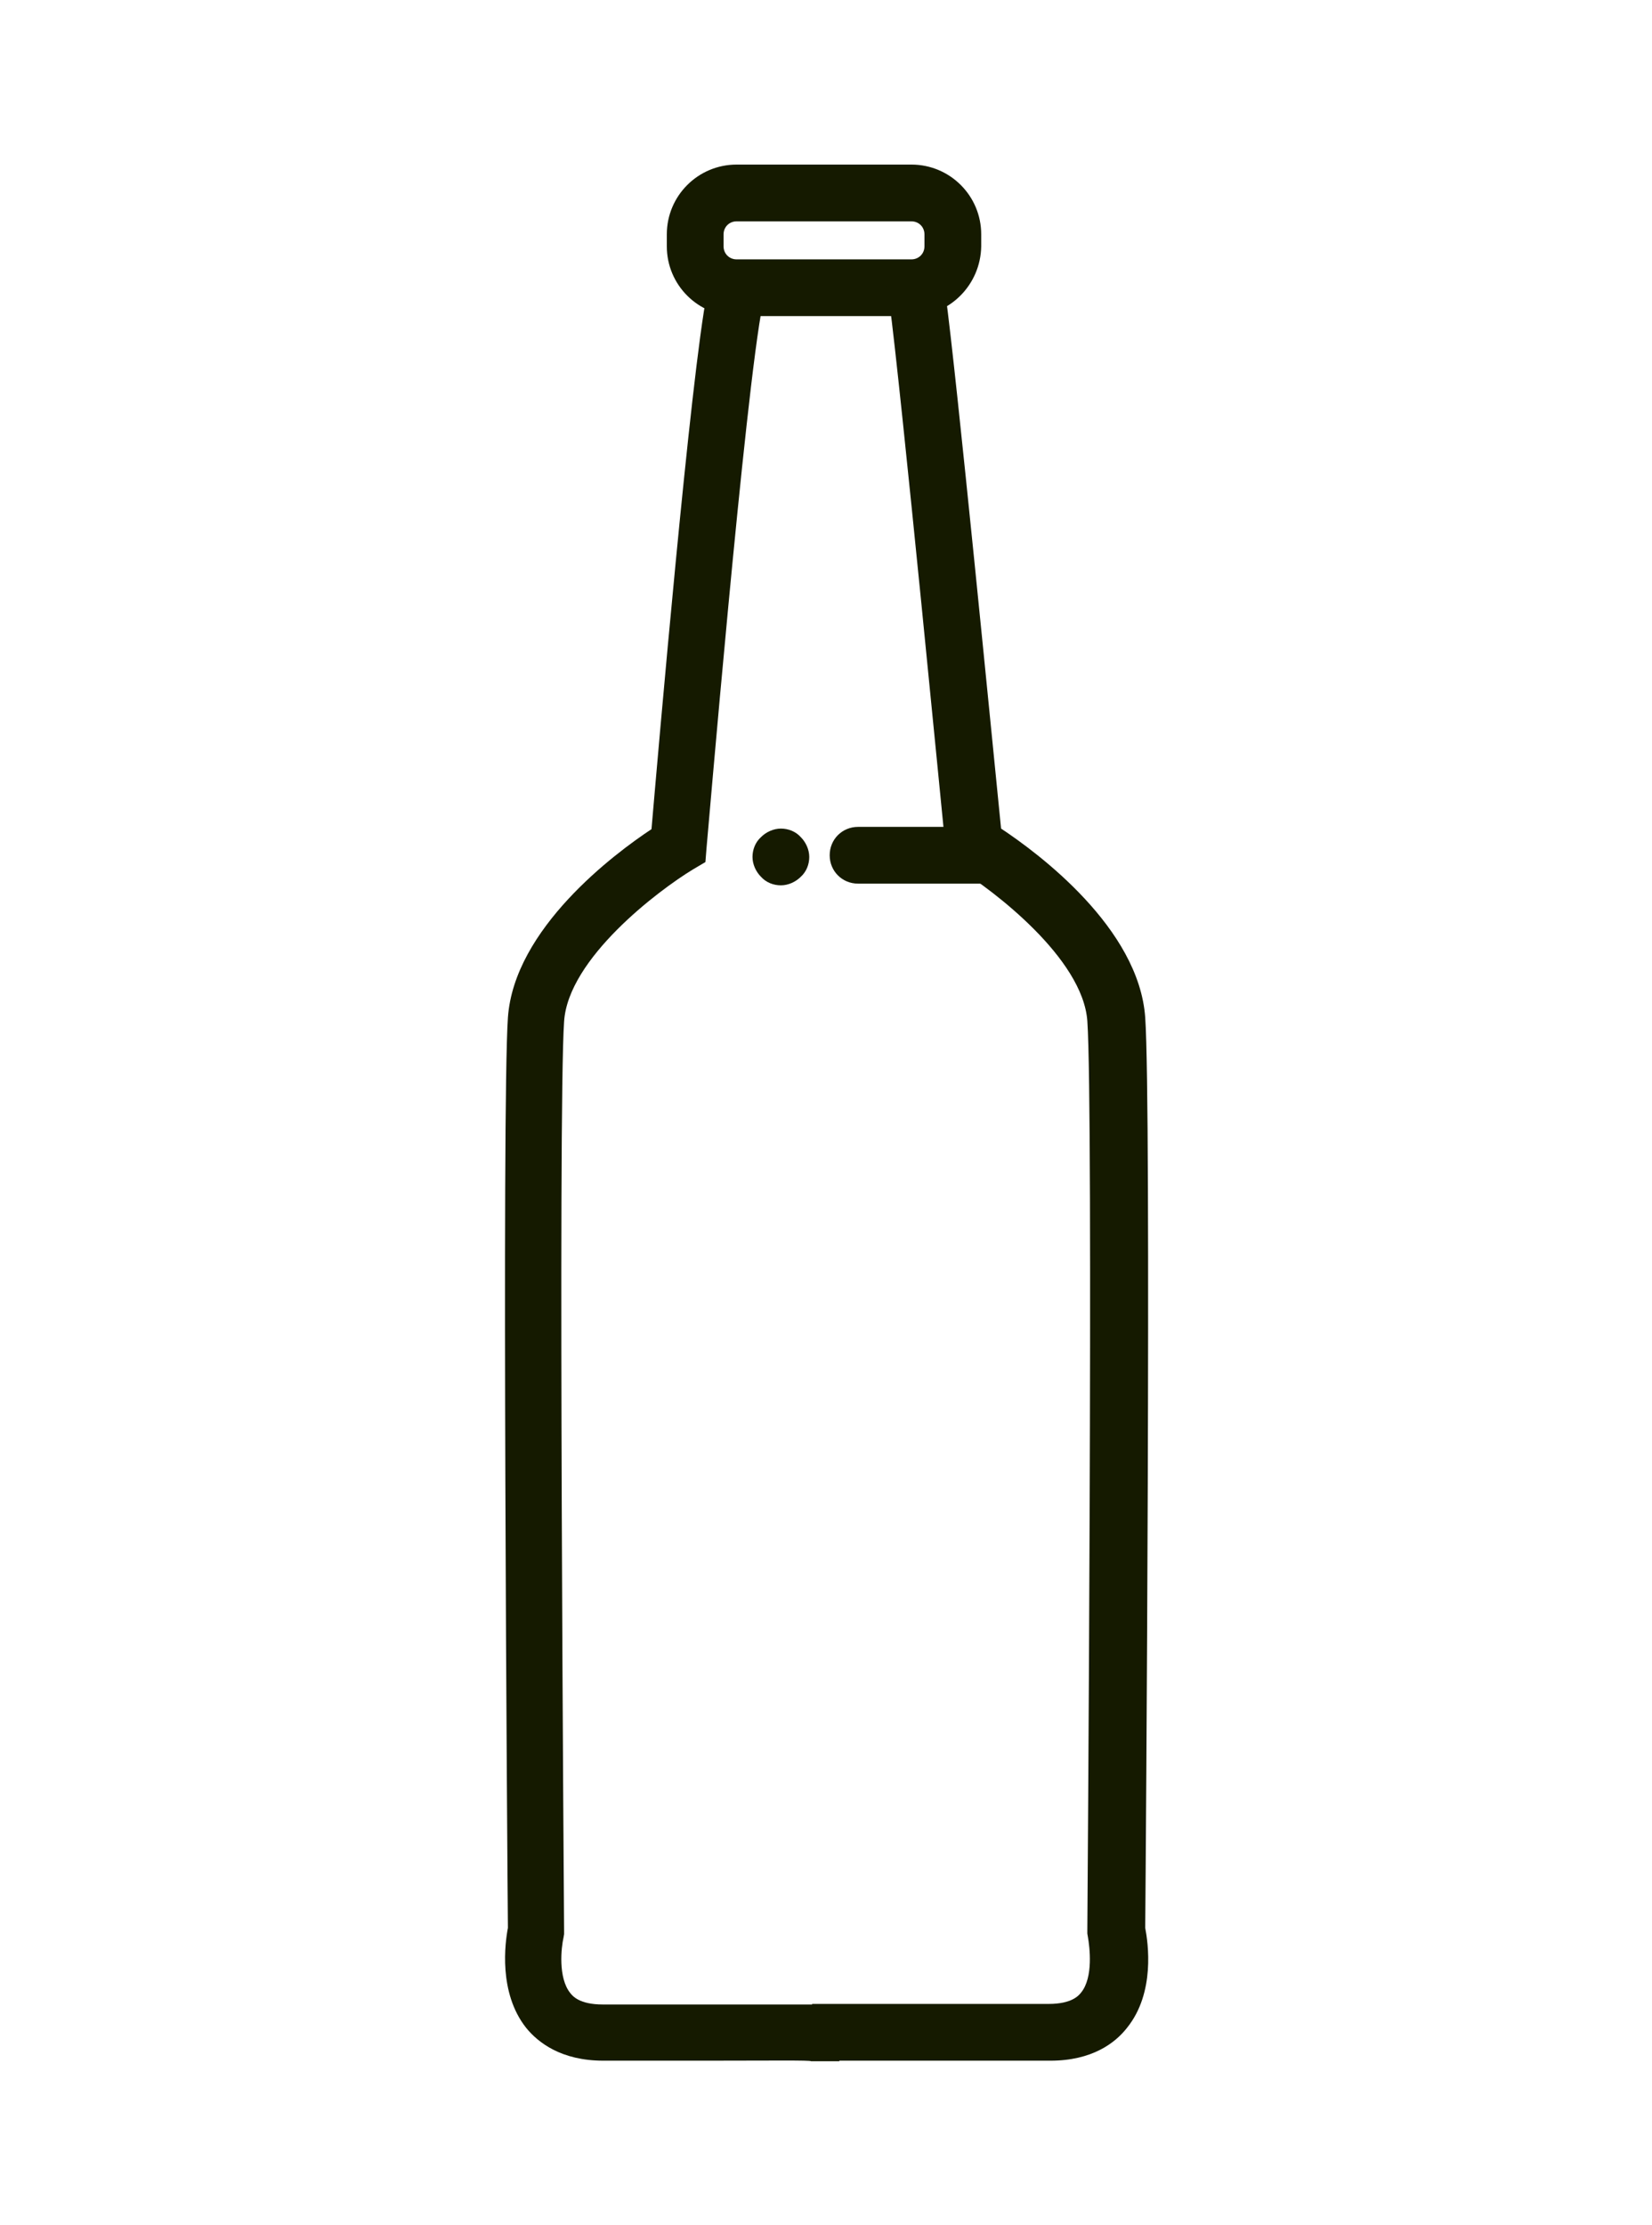
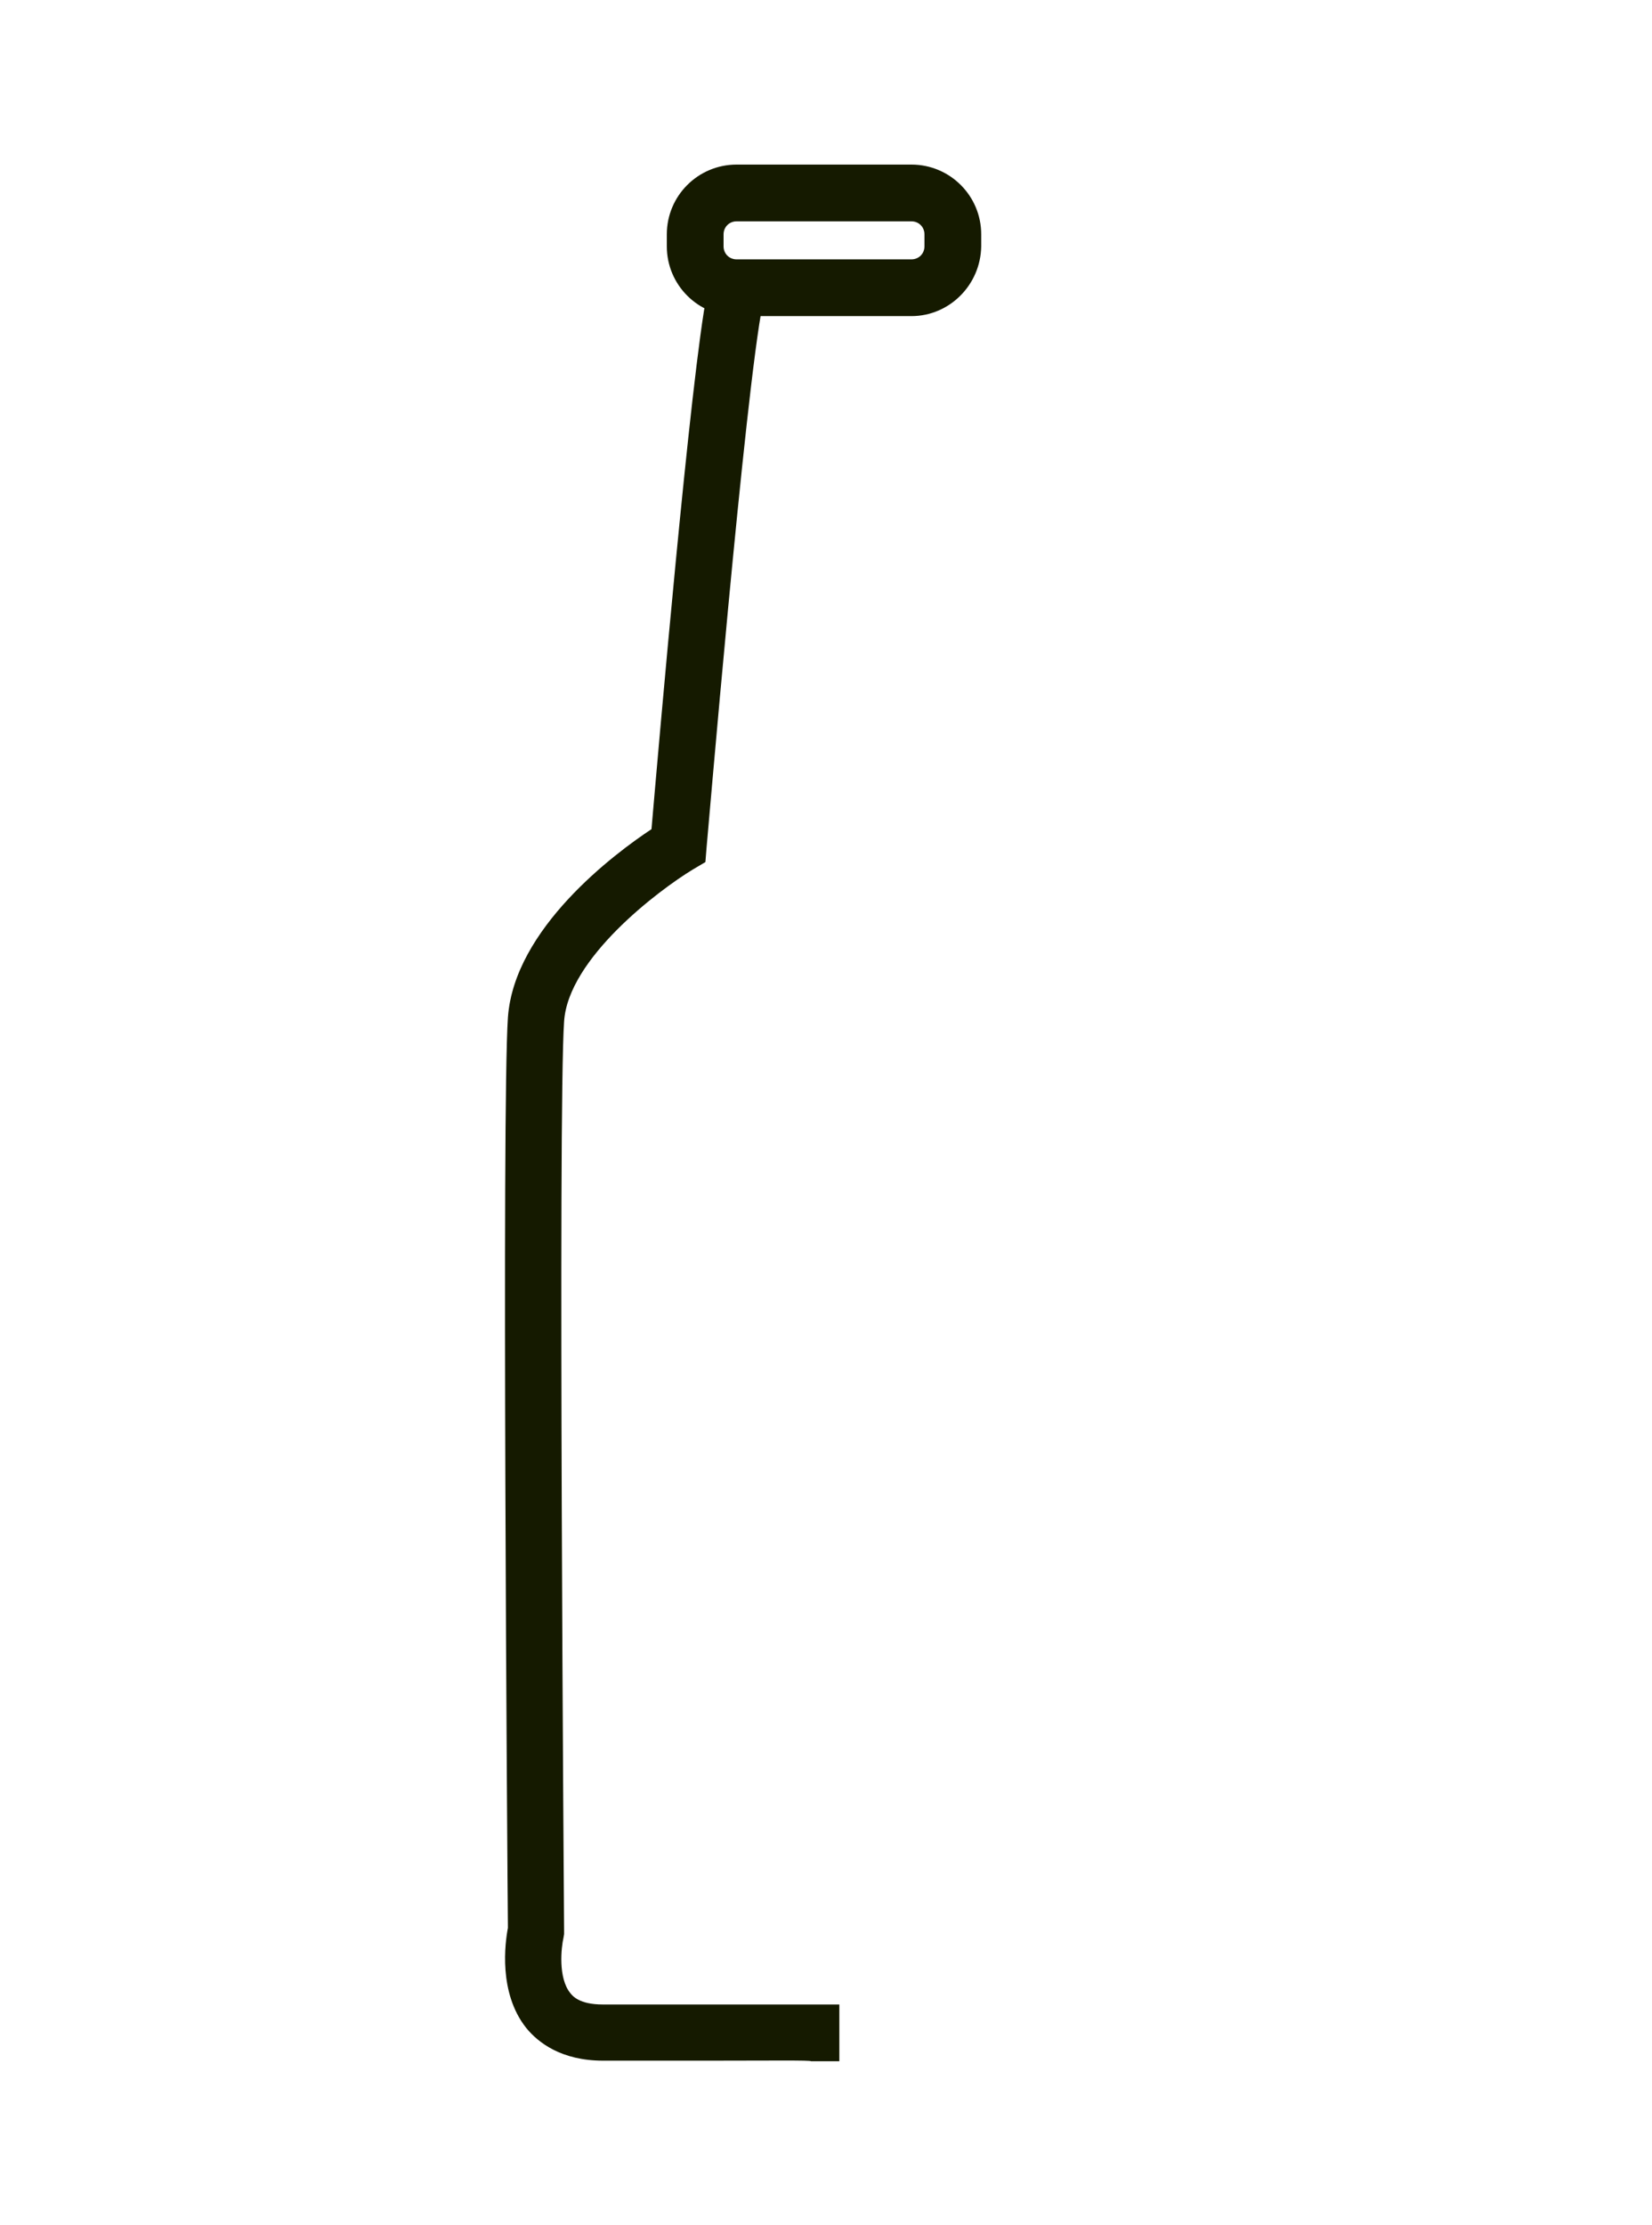
<svg xmlns="http://www.w3.org/2000/svg" id="Ebene_1" x="0px" y="0px" viewBox="0 0 291.1 392.1" style="enable-background:new 0 0 291.1 392.1;" xml:space="preserve">
  <style type="text/css">
	.st0{fill:#151A00;}
</style>
  <g>
    <g>
      <g>
        <path class="st0" d="M160.6,55.7h-30.8c-6.8,0-12.3-5.5-12.3-12.3v-2.1c0-6.8,5.5-12.3,12.3-12.3h30.8c6.8,0,12.3,5.5,12.3,12.3     v2.1C172.8,50.2,167.3,55.7,160.6,55.7z M129.8,39c-1.3,0-2.3,1-2.3,2.3v2.1c0,1.3,1,2.3,2.3,2.3h30.8c1.3,0,2.3-1,2.3-2.3v-2.1     c0-1.3-1-2.3-2.3-2.3H129.8z" />
      </g>
      <g>
        <g>
          <path class="st0" d="M124.9,363.1c-5.4,0-11.8,0-18.6,0c-7.4,0-11.5-3.2-13.6-5.8c-4.9-6.2-3.7-15-3.2-17.6      c-0.1-11.1-1.1-144.6,0-160.4c1.1-15.7,18.8-28.9,25.3-33.2c1.2-13.9,6.9-80,9.8-94.5l1-4.9l9.8,2l-1,4.9      c-3.1,15.3-9.8,95-9.9,95.8l-0.2,2.5l-2.2,1.3c-6.1,3.7-22,15.7-22.7,26.8c-1.1,15.8,0,158.8,0,160.2l0,0.6l-0.1,0.6      c-0.4,1.7-1,7.1,1.2,9.8c0.4,0.5,1.6,2,5.7,2c0,0,0,0,0,0c20.5,0,36.7,0,36.7,0l5,0l0,10l-5,0C143,363,135.7,363.1,124.9,363.1z      " />
        </g>
        <g>
-           <path class="st0" d="M166.2,363.1c-10.9,0-18.1,0-18.1,0l-5,0l0-10l5,0c0,0,16.2,0,36.7,0c0,0,0,0,0,0c4.1,0,5.3-1.5,5.7-2      c2.2-2.7,1.5-8.1,1.2-9.8l-0.1-0.6l0-0.6c0-1.4,1.1-144.4,0-160.2c-0.8-11.1-16.7-23.1-22.7-26.8l-2.1-1.3l-0.2-2.5      c-0.1-0.8-7.9-81.5-9.9-96.2l-0.7-5l9.9-1.3l0.7,5c1.9,13.7,8.4,80.3,9.8,94.2c6.5,4.3,24.3,17.5,25.4,33.3      c1.1,15.8,0.1,149.3,0,160.4c0.5,2.6,1.8,11.4-3.2,17.6c-2.1,2.7-6.2,5.8-13.5,5.8c0,0,0,0,0,0      C178,363.1,171.7,363.1,166.2,363.1z" />
-         </g>
+           </g>
      </g>
    </g>
    <g>
-       <path class="st0" d="M174.3,155.7h-23.1c-2.8,0-5-2.2-5-5s2.2-5,5-5h23.1c2.8,0,5,2.2,5,5S177.1,155.7,174.3,155.7z" />
-     </g>
+       </g>
    <g>
-       <path class="st0" d="M137.6,156c-1.3,0-2.6-0.5-3.5-1.5c-0.9-0.9-1.5-2.2-1.5-3.5c0-1.3,0.5-2.6,1.5-3.5c0.9-0.9,2.2-1.5,3.5-1.5    c1.3,0,2.6,0.5,3.5,1.5c0.9,0.9,1.5,2.2,1.5,3.5c0,1.3-0.5,2.6-1.5,3.5C140.2,155.4,138.9,156,137.6,156z" />
-     </g>
+       </g>
  </g>
</svg>